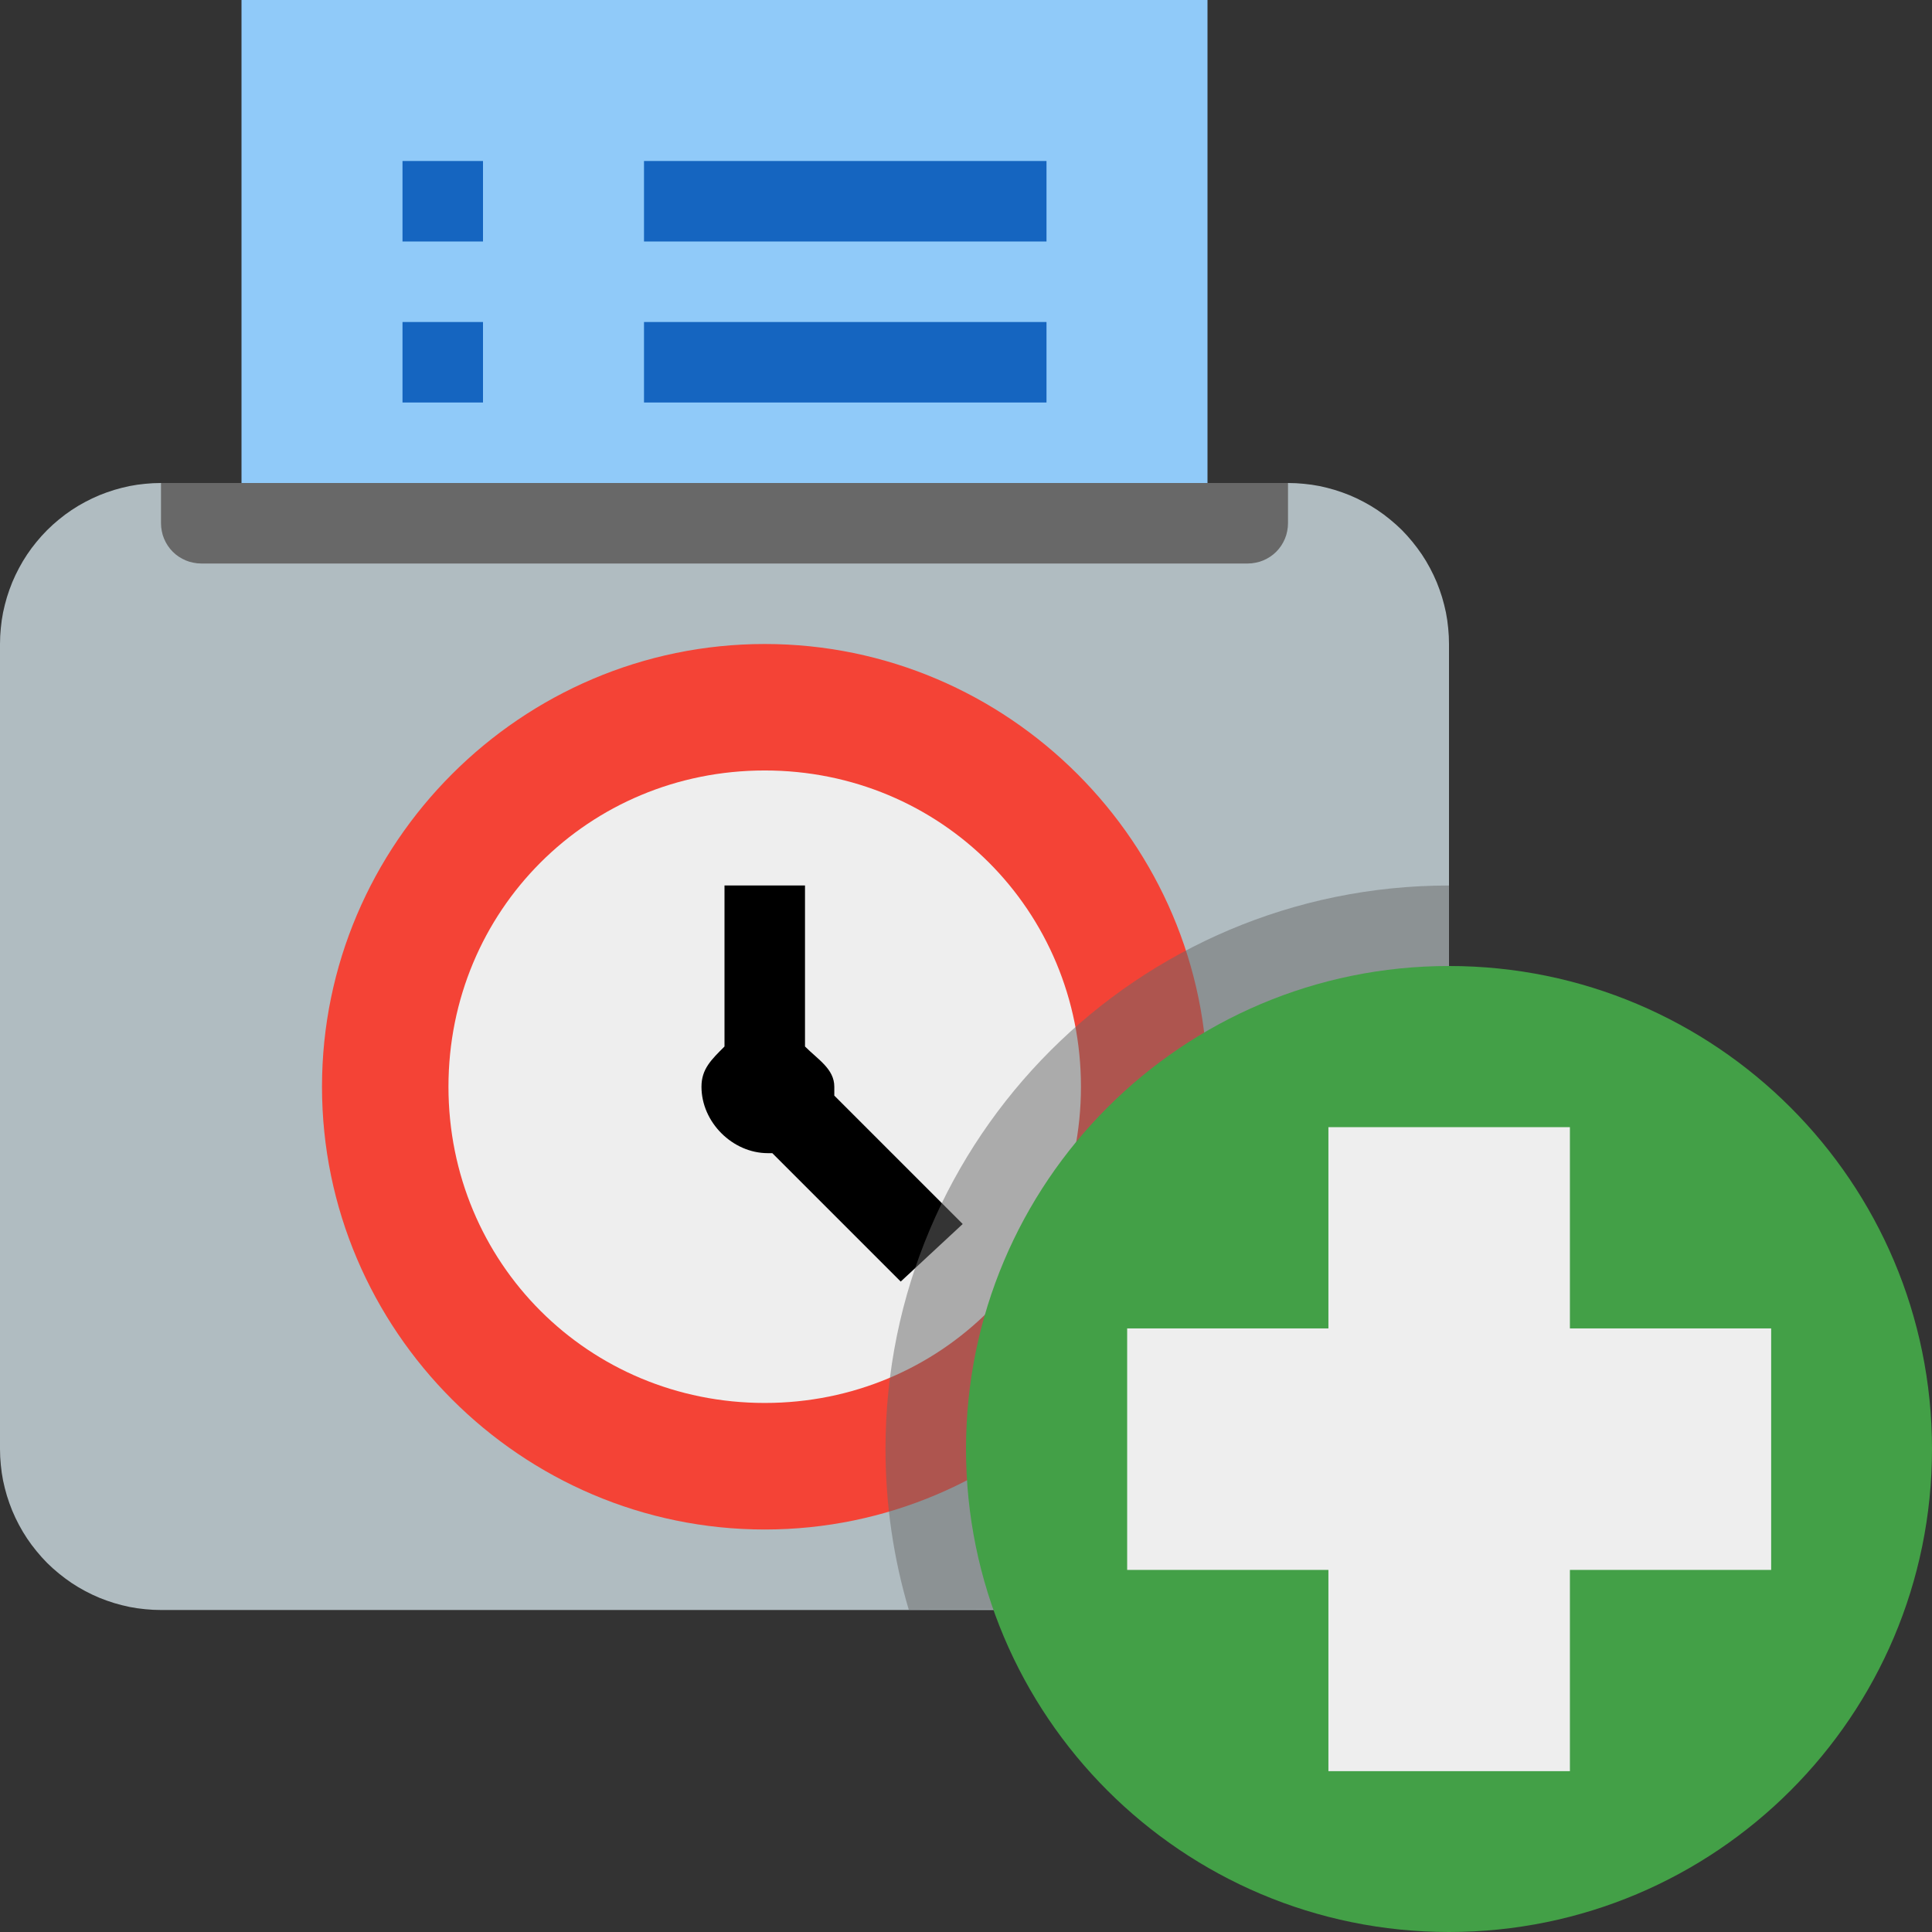
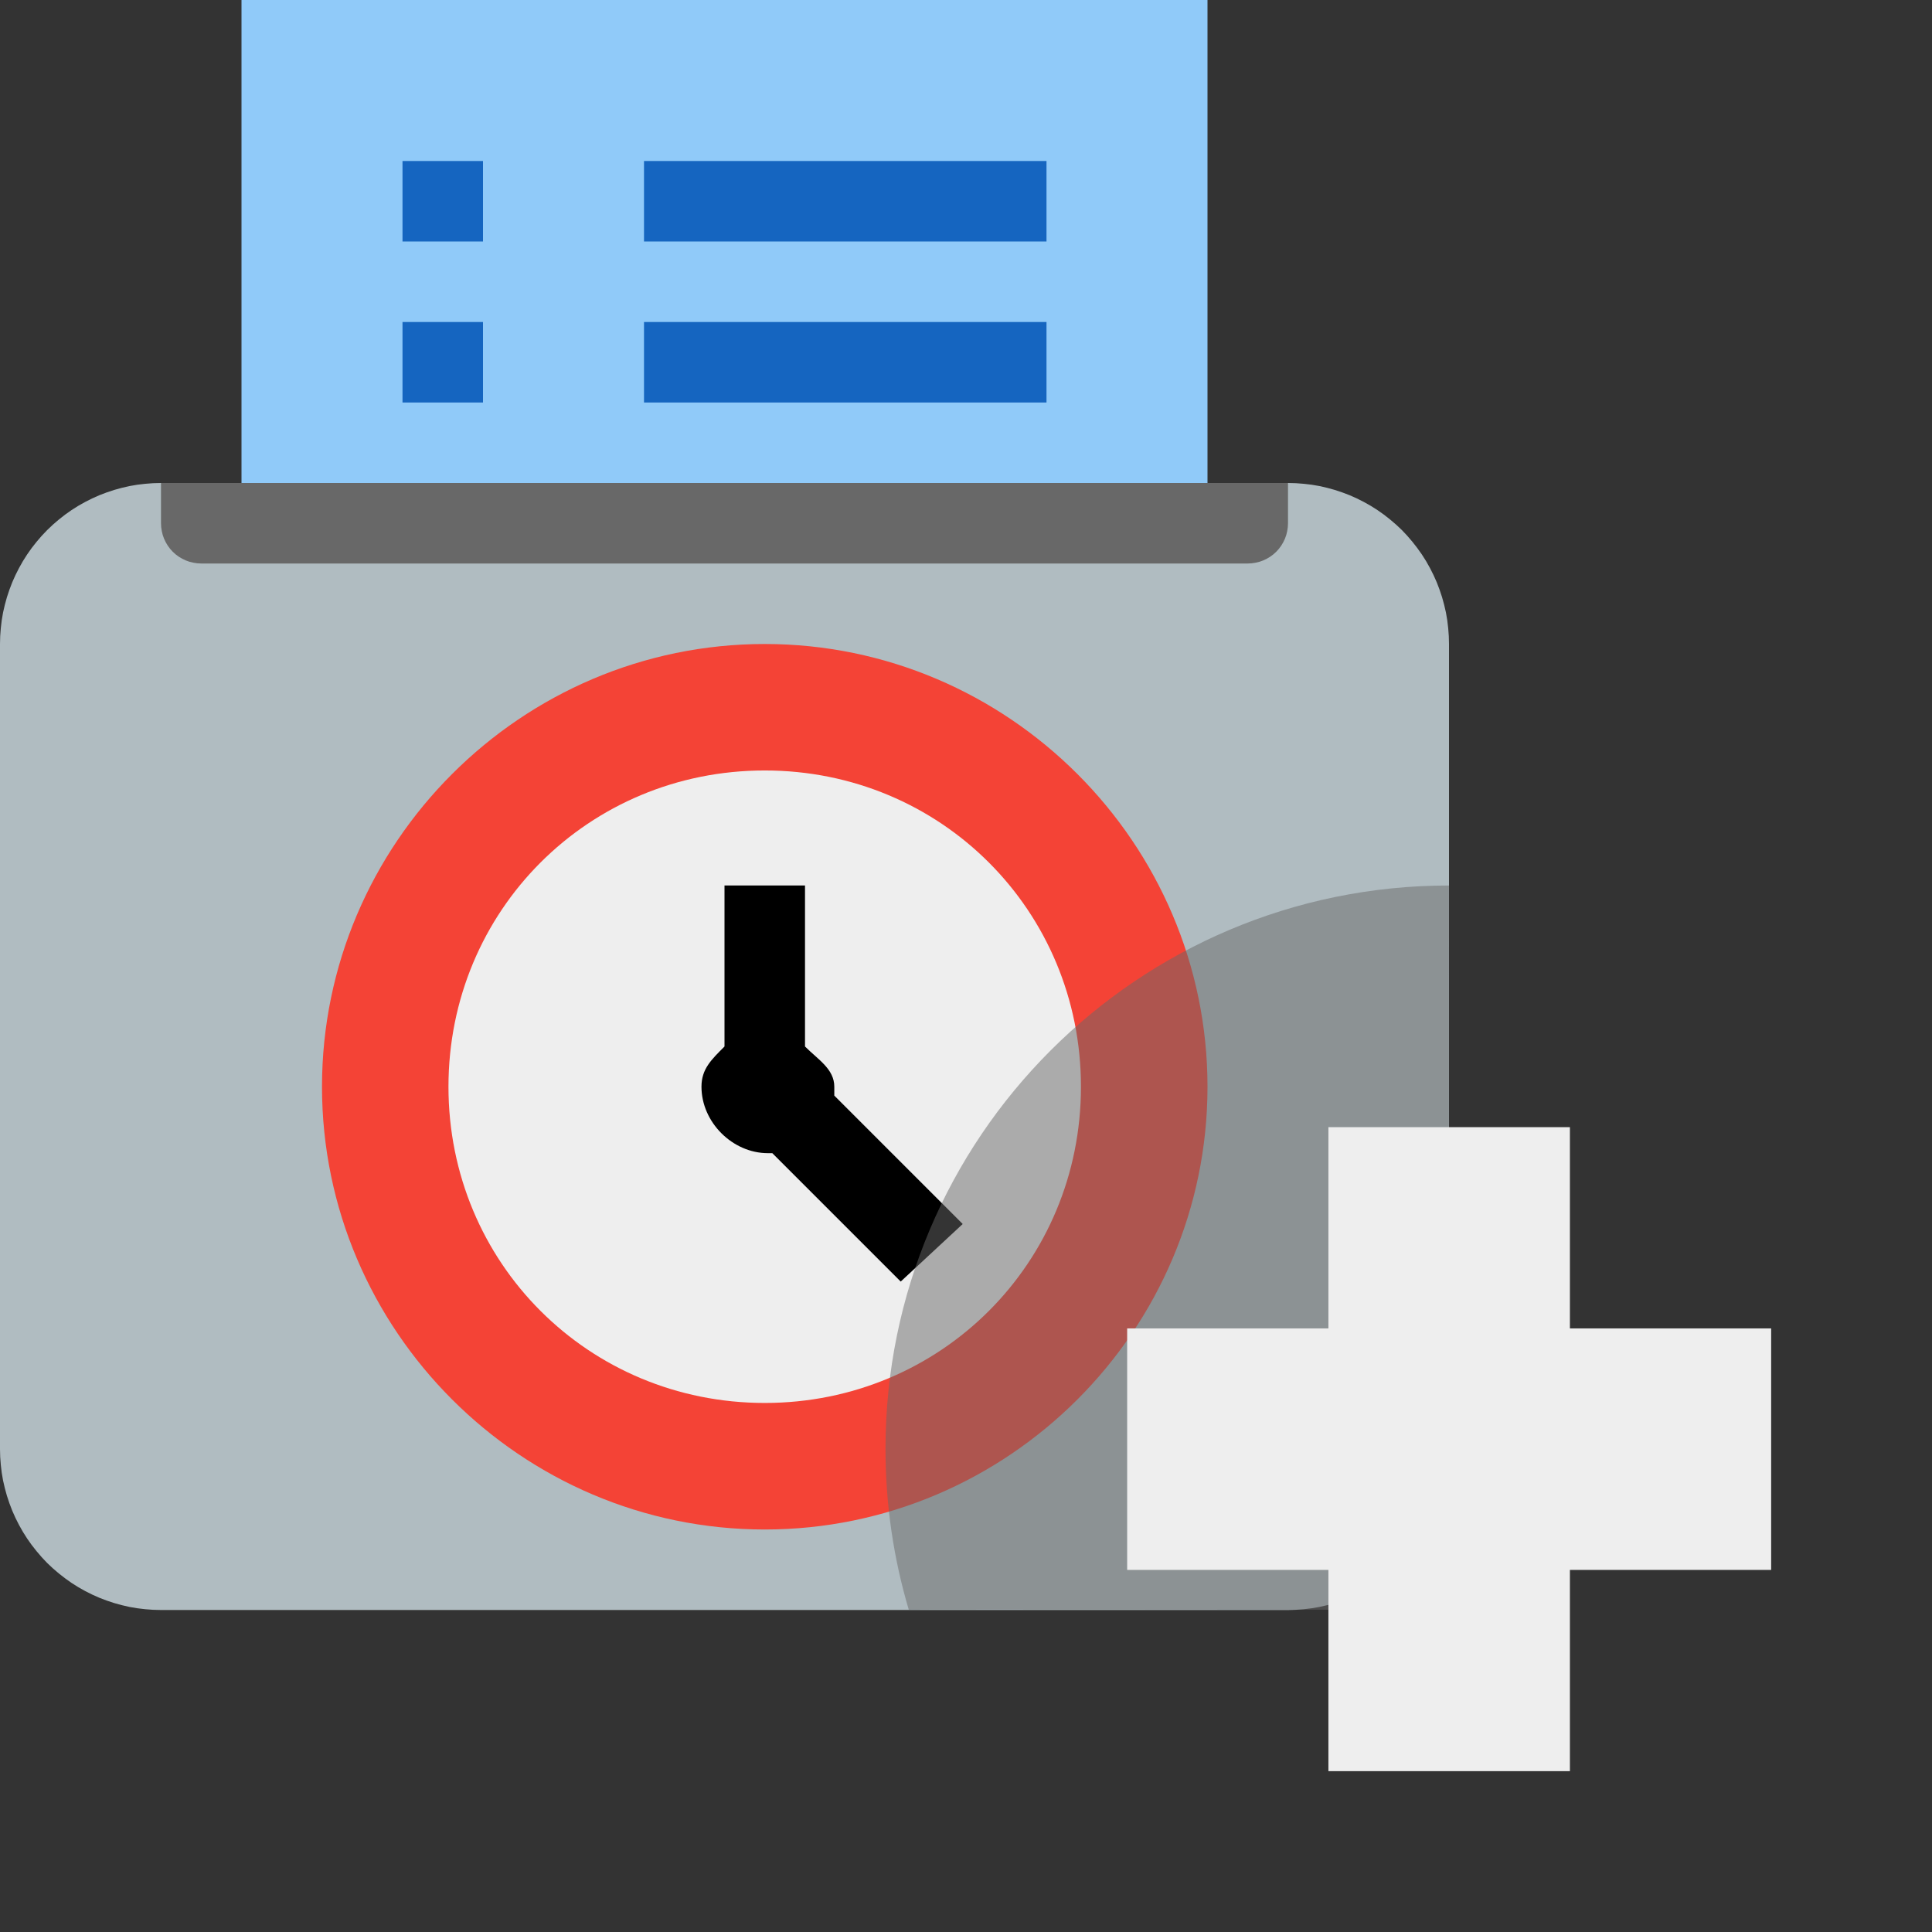
<svg xmlns="http://www.w3.org/2000/svg" xmlns:xlink="http://www.w3.org/1999/xlink" width="24px" height="24px" viewBox="0 0 24 24" version="1.1">
  <rect x="0" y="0" width="24" height="24" fill="#333333" stroke="none" />
  <desc>Created with Lunacy</desc>
  <defs>
    <rect width="24" height="24" id="slice_1" />
    <clipPath id="clip_1">
      <use xlink:href="#slice_1" clip-rule="evenodd" />
    </clipPath>
  </defs>
  <g id="Slice" clip-path="url(#clip_1)">
    <use xlink:href="#slice_1" stroke="none" fill="none" />
    <g id="Group">
      <path d="M0 0L24 0L24 24L0 24L0 0L0 0L0 0Z" id="Background" fill="none" stroke="none" />
      <g id="boxje">
        <path d="M1.999 14L16.001 14Q16.099 14 16.197 13.99Q16.295 13.981 16.391 13.962Q16.487 13.942 16.581 13.914Q16.675 13.885 16.766 13.848Q16.857 13.81 16.943 13.764Q17.03 13.718 17.112 13.663Q17.193 13.608 17.269 13.546Q17.345 13.484 17.415 13.415Q17.484 13.345 17.546 13.269Q17.608 13.193 17.663 13.112Q17.718 13.03 17.764 12.943Q17.81 12.857 17.848 12.766Q17.885 12.675 17.914 12.581Q17.942 12.487 17.962 12.391Q17.981 12.295 17.99 12.197Q18 12.099 18 12.001L18 1.999Q18 1.901 17.99 1.803Q17.981 1.705 17.962 1.609Q17.942 1.513 17.914 1.419Q17.885 1.325 17.848 1.234Q17.81 1.143 17.764 1.057Q17.718 0.97 17.663 0.888Q17.608 0.807 17.546 0.731Q17.484 0.655 17.415 0.585Q17.345 0.516 17.269 0.454Q17.193 0.391 17.112 0.337Q17.03 0.282 16.943 0.236Q16.857 0.19 16.766 0.152Q16.675 0.115 16.581 0.086Q16.487 0.058 16.391 0.038Q16.295 0.019 16.197 0.01Q16.099 2.12966e-06 16.001 2.23969e-06L1.999 1.79276e-05Q1.901 1.80376e-05 1.803 0.01Q1.705 0.019 1.609 0.038Q1.513 0.058 1.419 0.086Q1.325 0.115 1.234 0.152Q1.143 0.19 1.057 0.236Q0.97 0.282 0.888 0.337Q0.807 0.391 0.731 0.454Q0.655 0.516 0.585 0.586Q0.516 0.655 0.454 0.731Q0.391 0.807 0.337 0.888Q0.282 0.97 0.236 1.057Q0.19 1.143 0.152 1.234Q0.115 1.325 0.086 1.419Q0.058 1.513 0.038 1.609Q0.019 1.705 0.01 1.803Q0 1.901 0 1.999L0 12.001Q0 12.099 0.01 12.197Q0.019 12.295 0.038 12.391Q0.058 12.487 0.086 12.581Q0.115 12.675 0.152 12.766Q0.19 12.857 0.236 12.943Q0.282 13.03 0.337 13.112Q0.391 13.193 0.454 13.269Q0.516 13.345 0.585 13.415Q0.655 13.484 0.731 13.546Q0.807 13.608 0.888 13.663Q0.97 13.718 1.057 13.764Q1.143 13.81 1.234 13.848Q1.325 13.885 1.419 13.914Q1.513 13.942 1.609 13.962Q1.705 13.981 1.803 13.99Q1.901 14 1.999 14Z" transform="translate(0 6)" id="box" fill="#B0BCC1" stroke="none" />
        <g id="clock" transform="translate(4 8)">
          <path d="M11 5.5C11 8.525 8.525 11 5.5 11C2.475 11 0 8.525 0 5.5C0 2.475 2.475 0 5.5 0C8.525 0 11 2.475 11 5.5" id="Shape" fill="#F44336" stroke="none" />
          <path d="M7.857 3.929C7.857 6.117 6.117 7.857 3.929 7.857C1.74 7.857 0 6.117 0 3.929C0 1.74 1.74 0 3.929 0C6.117 0 7.857 1.74 7.857 3.929" transform="translate(1.571 1.571)" id="Shape" fill="#EEEEEE" stroke="none" />
          <path d="M3.245 4.205L1.65 2.61C1.65 2.555 1.65 2.555 1.65 2.5C1.65 2.28 1.451 2.165 1.286 2L1.286 0L0.286 0L0.286 2C0.121 2.165 0 2.28 0 2.5C0 2.94 0.385 3.325 0.825 3.325L0.88 3.325L2.475 4.92L3.245 4.205L3.245 4.205L3.245 4.205L3.245 4.205Z" transform="translate(4.714 3)" id="Shape" fill="#000000" stroke="none" />
        </g>
        <path d="M0 0L0 0.501Q0 0.55 0.01 0.598Q0.019 0.647 0.038 0.692Q0.057 0.737 0.084 0.778Q0.111 0.819 0.146 0.854Q0.181 0.889 0.222 0.916Q0.263 0.943 0.308 0.962Q0.353 0.981 0.402 0.99Q0.45 1 0.499 1L13.501 1Q13.55 1 13.598 0.99Q13.647 0.981 13.692 0.962Q13.737 0.943 13.778 0.916Q13.819 0.889 13.854 0.854Q13.889 0.819 13.916 0.778Q13.943 0.737 13.962 0.692Q13.981 0.647 13.99 0.598Q14 0.55 14 0.501L14 0L0 0Z" transform="translate(2 6)" id="slot" fill="#686868" stroke="none" />
        <g id="paper" transform="translate(3 0)">
          <path d="M0 0L12 0L12 6L0 6L0 0L0 0L0 0Z" id="Shape" fill="#90CAF9" stroke="none" />
-           <path d="M0 0L1 0L1 1L0 1L0 0ZM8 0L3 0L3 1L8 1L8 0ZM0 2L1 2L1 3L0 3L0 2ZM8 2L3 2L3 3L8 3L8 2Z" transform="translate(2 2)" id="Shape" fill="#1565C0" fill-rule="evenodd" stroke="none" />
+           <path d="M0 0L1 0L1 1L0 1L0 0ZM8 0L3 0L3 1L8 1ZM0 2L1 2L1 3L0 3L0 2ZM8 2L3 2L3 3L8 3L8 2Z" transform="translate(2 2)" id="Shape" fill="#1565C0" fill-rule="evenodd" stroke="none" />
        </g>
      </g>
      <path d="M7 8.998C7 8.998 0.291 8.99 0.289 8.996C0.101 8.363 0 7.693 0 6.999C0 3.134 3.134 1.59096e-05 7 1.59096e-05C6.999 -0.002 7 8.998 7 8.998Z" transform="translate(11 11)" id="round-shadow" fill="#686868" fill-opacity="0.5" stroke="none" />
      <g id="plus-12" transform="translate(12 12)">
-         <path d="M6 0C2.686 0 0 2.686 0 6C0 9.314 2.686 12 6 12C9.314 12 12 9.314 12 6C12 2.686 9.314 0 6 0L6 0L6 0L6 0Z" id="Shape" fill="#43A047" stroke="none" />
        <path d="M5.5 0L2.5 0L2.5 2.5L0 2.5L0 5.5L2.5 5.5L2.5 8L5.5 8L5.5 5.5L8 5.5L8 2.5L5.5 2.5L5.5 0Z" transform="translate(2.002 2.002)" id="Shape-Union" fill="#EEEEEE" fill-rule="evenodd" stroke="none" />
      </g>
    </g>
  </g>
</svg>